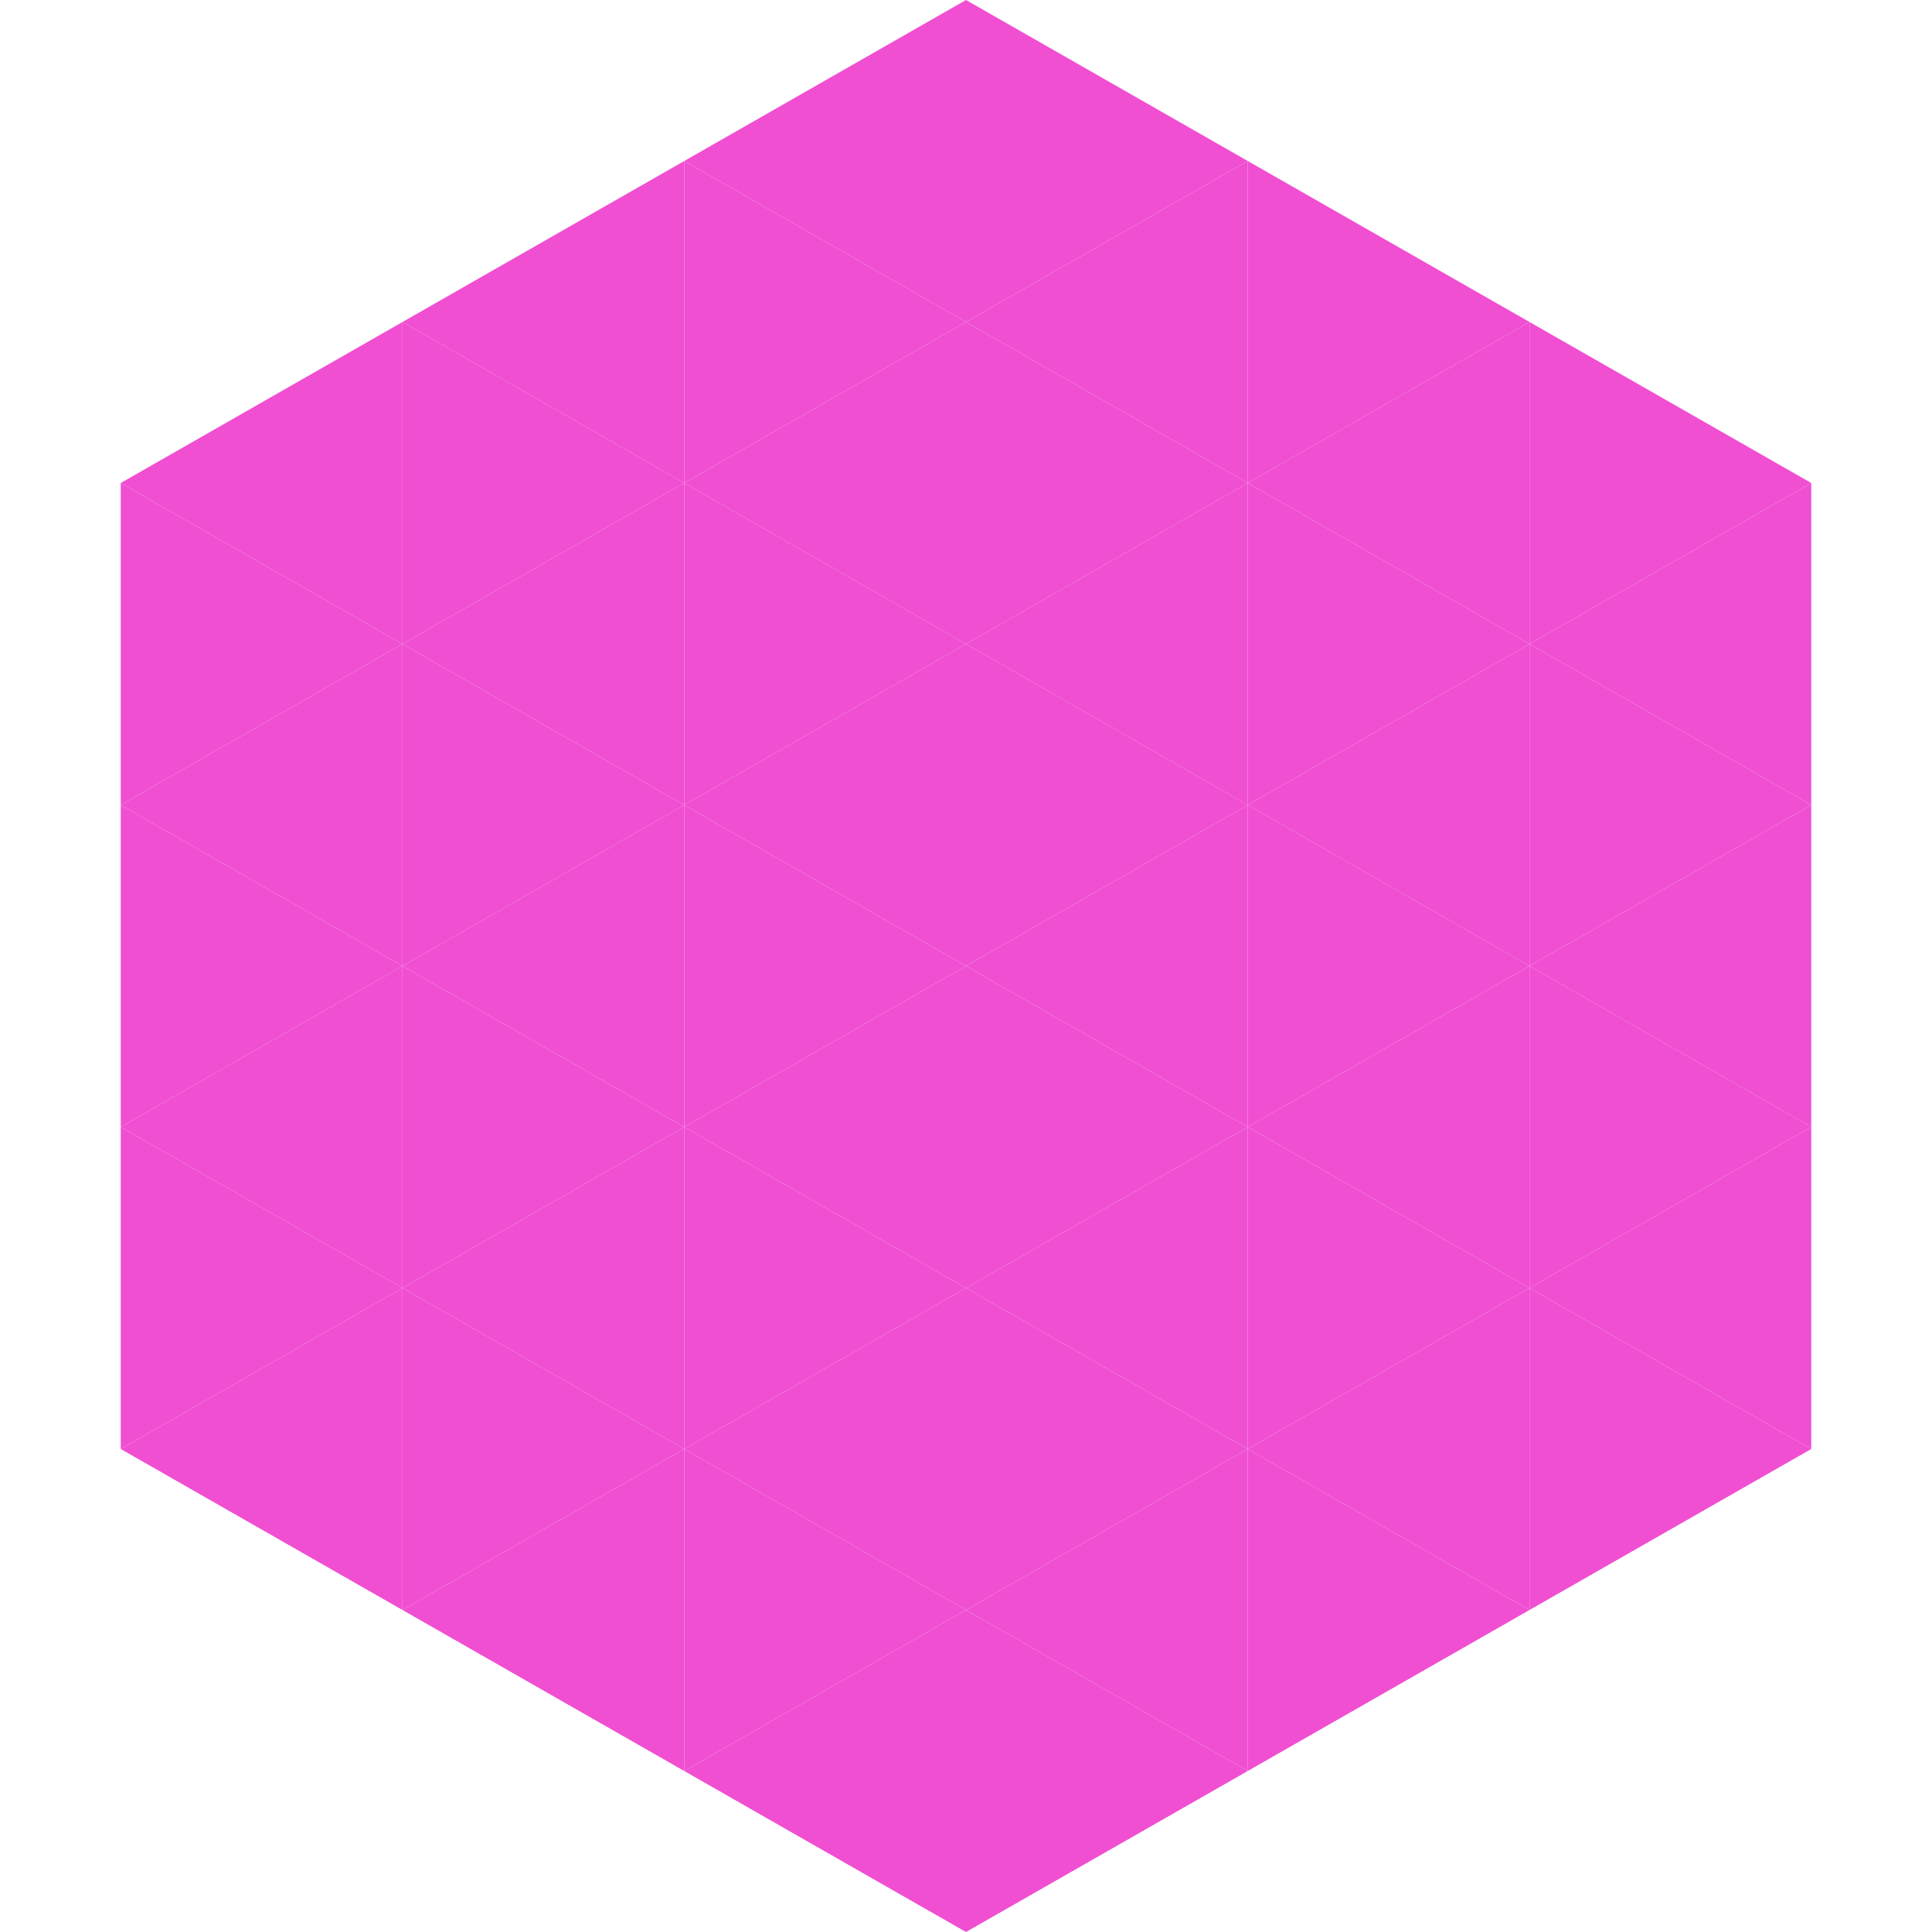
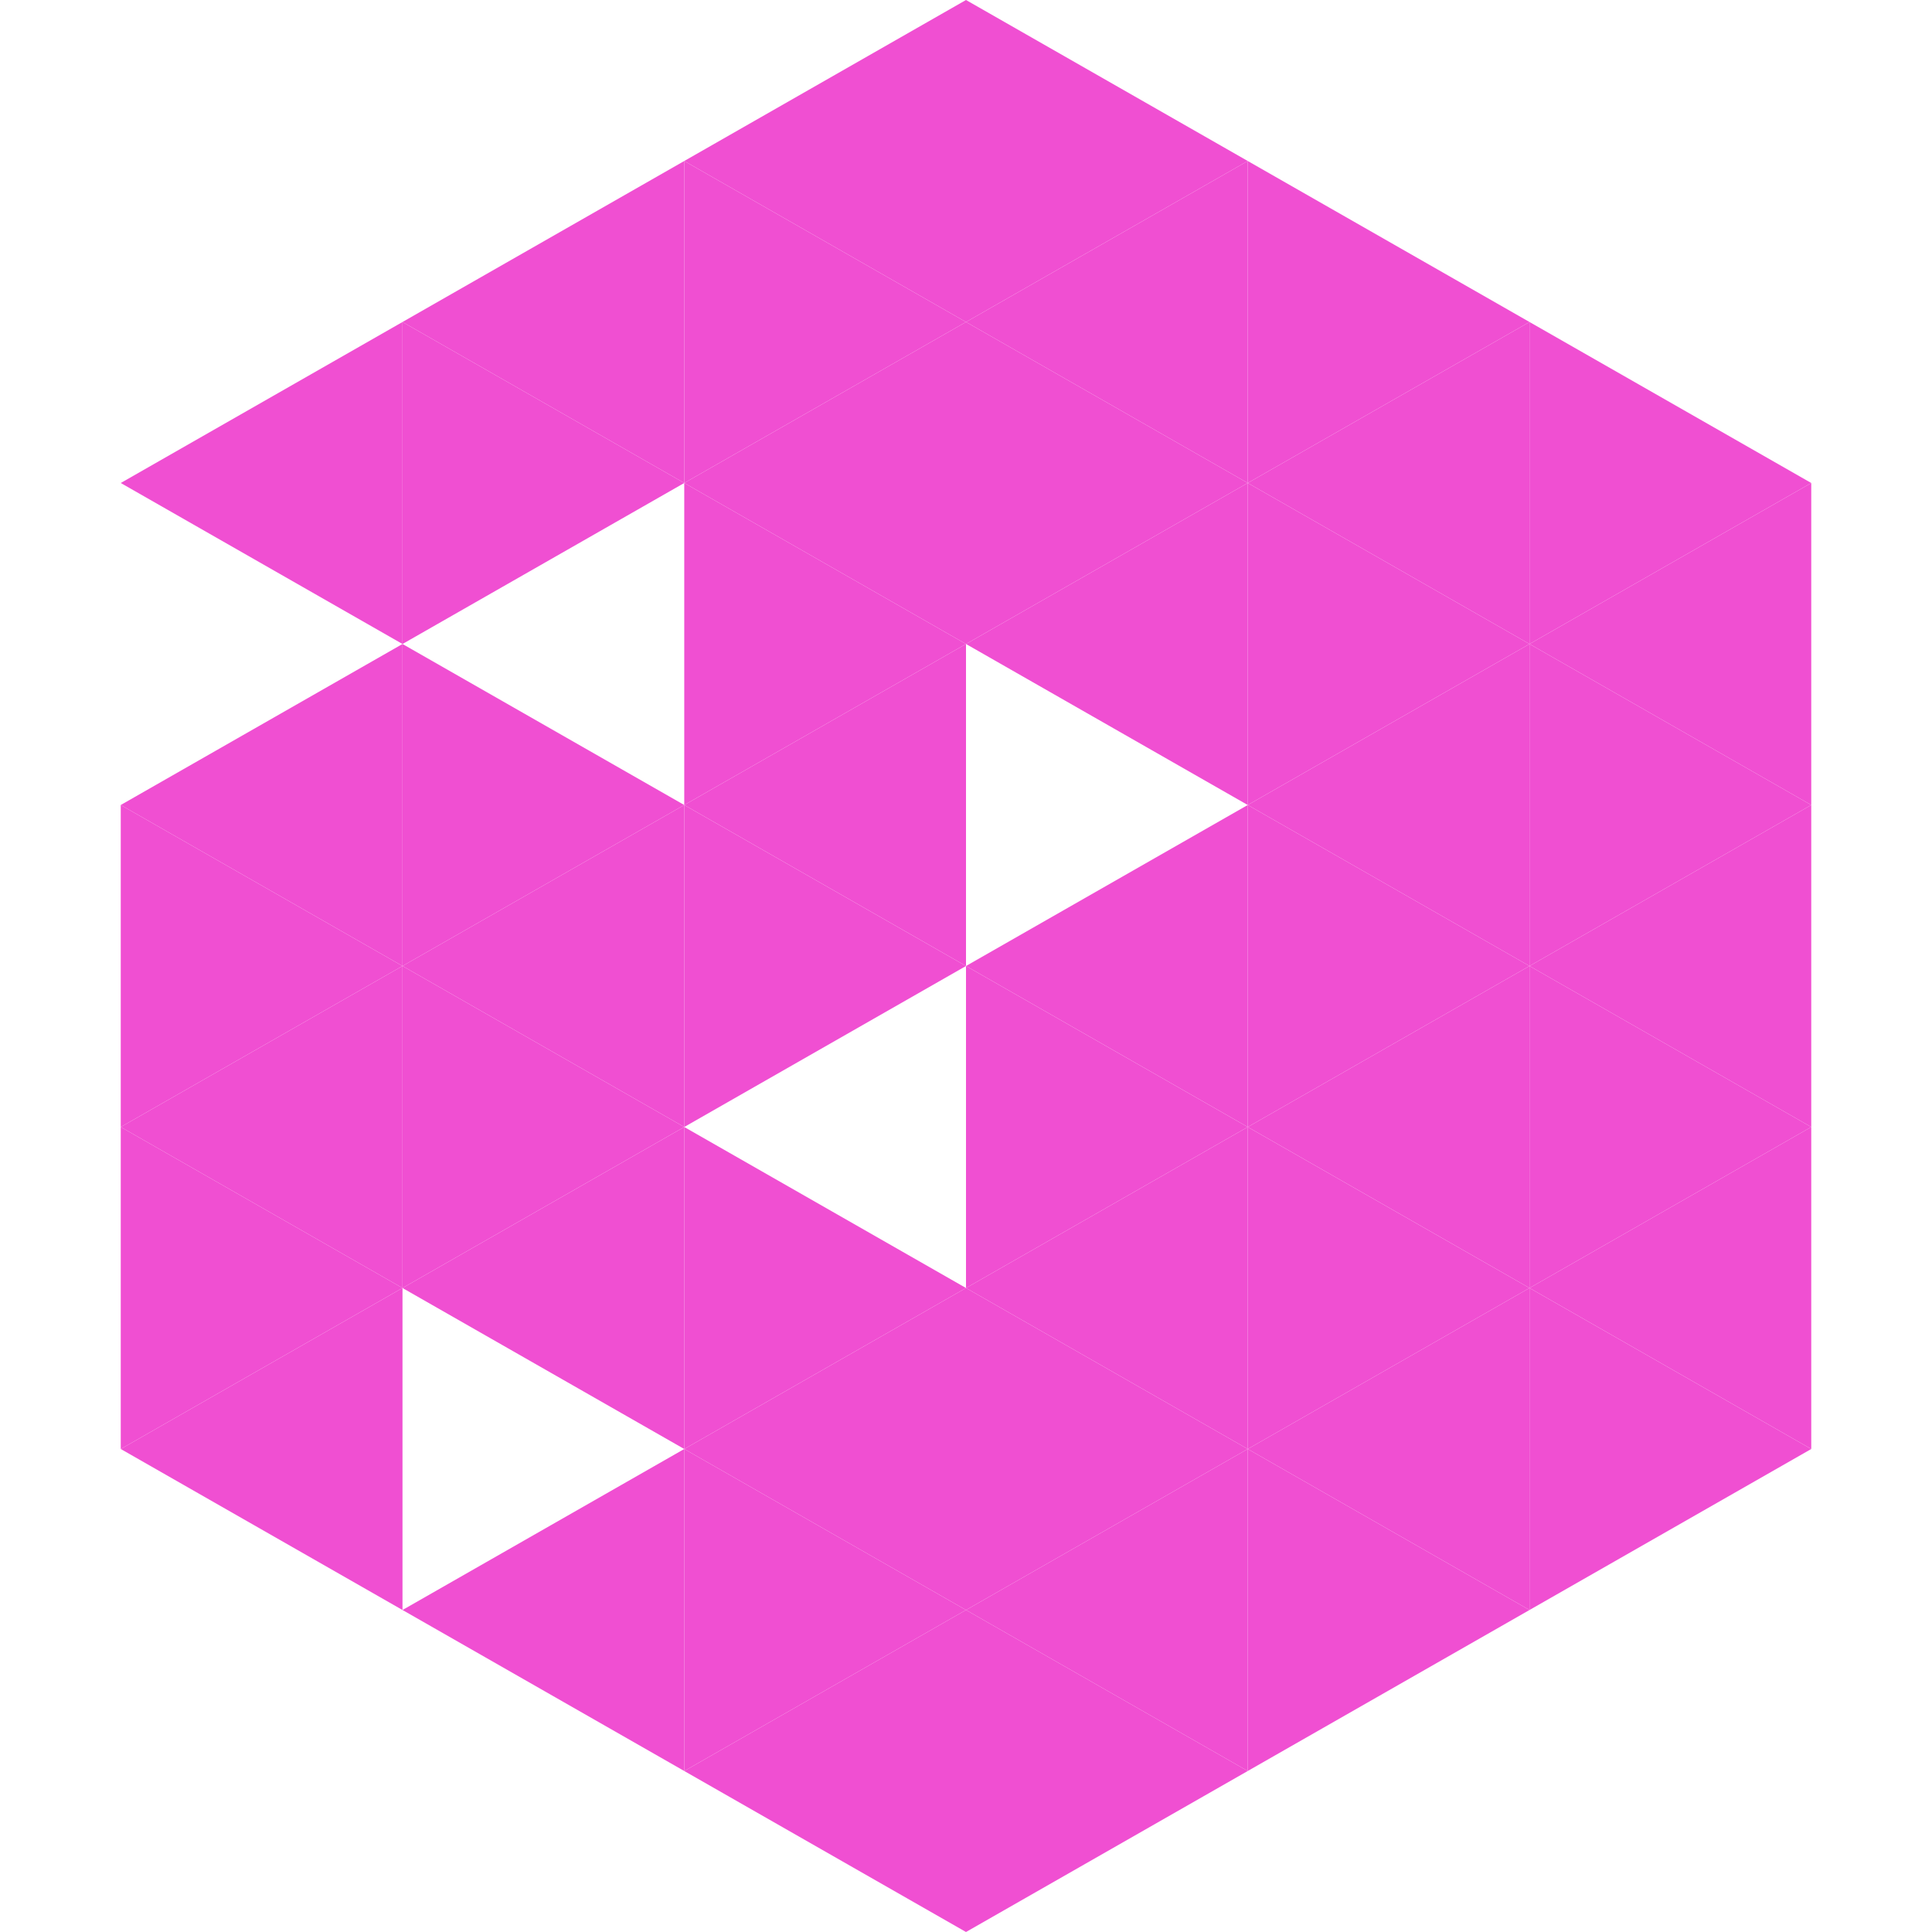
<svg xmlns="http://www.w3.org/2000/svg" width="240" height="240">
  <polygon points="50,40 15,60 50,80" style="fill:rgb(240,79,210)" />
  <polygon points="190,40 225,60 190,80" style="fill:rgb(240,79,210)" />
-   <polygon points="15,60 50,80 15,100" style="fill:rgb(240,79,210)" />
  <polygon points="225,60 190,80 225,100" style="fill:rgb(240,79,210)" />
  <polygon points="50,80 15,100 50,120" style="fill:rgb(240,79,210)" />
  <polygon points="190,80 225,100 190,120" style="fill:rgb(240,79,210)" />
  <polygon points="15,100 50,120 15,140" style="fill:rgb(240,79,210)" />
  <polygon points="225,100 190,120 225,140" style="fill:rgb(240,79,210)" />
  <polygon points="50,120 15,140 50,160" style="fill:rgb(240,79,210)" />
  <polygon points="190,120 225,140 190,160" style="fill:rgb(240,79,210)" />
  <polygon points="15,140 50,160 15,180" style="fill:rgb(240,79,210)" />
  <polygon points="225,140 190,160 225,180" style="fill:rgb(240,79,210)" />
  <polygon points="50,160 15,180 50,200" style="fill:rgb(240,79,210)" />
  <polygon points="190,160 225,180 190,200" style="fill:rgb(240,79,210)" />
  <polygon points="15,180 50,200 15,220" style="fill:rgb(255,255,255); fill-opacity:0" />
  <polygon points="225,180 190,200 225,220" style="fill:rgb(255,255,255); fill-opacity:0" />
  <polygon points="50,0 85,20 50,40" style="fill:rgb(255,255,255); fill-opacity:0" />
  <polygon points="190,0 155,20 190,40" style="fill:rgb(255,255,255); fill-opacity:0" />
  <polygon points="85,20 50,40 85,60" style="fill:rgb(240,79,210)" />
  <polygon points="155,20 190,40 155,60" style="fill:rgb(240,79,210)" />
  <polygon points="50,40 85,60 50,80" style="fill:rgb(240,79,210)" />
  <polygon points="190,40 155,60 190,80" style="fill:rgb(240,79,210)" />
-   <polygon points="85,60 50,80 85,100" style="fill:rgb(240,79,210)" />
  <polygon points="155,60 190,80 155,100" style="fill:rgb(240,79,210)" />
  <polygon points="50,80 85,100 50,120" style="fill:rgb(240,79,210)" />
  <polygon points="190,80 155,100 190,120" style="fill:rgb(240,79,210)" />
  <polygon points="85,100 50,120 85,140" style="fill:rgb(240,79,210)" />
  <polygon points="155,100 190,120 155,140" style="fill:rgb(240,79,210)" />
  <polygon points="50,120 85,140 50,160" style="fill:rgb(240,79,210)" />
  <polygon points="190,120 155,140 190,160" style="fill:rgb(240,79,210)" />
  <polygon points="85,140 50,160 85,180" style="fill:rgb(240,79,210)" />
  <polygon points="155,140 190,160 155,180" style="fill:rgb(240,79,210)" />
-   <polygon points="50,160 85,180 50,200" style="fill:rgb(240,79,210)" />
  <polygon points="190,160 155,180 190,200" style="fill:rgb(240,79,210)" />
  <polygon points="85,180 50,200 85,220" style="fill:rgb(240,79,210)" />
  <polygon points="155,180 190,200 155,220" style="fill:rgb(240,79,210)" />
  <polygon points="120,0 85,20 120,40" style="fill:rgb(240,79,210)" />
  <polygon points="120,0 155,20 120,40" style="fill:rgb(240,79,210)" />
  <polygon points="85,20 120,40 85,60" style="fill:rgb(240,79,210)" />
  <polygon points="155,20 120,40 155,60" style="fill:rgb(240,79,210)" />
  <polygon points="120,40 85,60 120,80" style="fill:rgb(240,79,210)" />
  <polygon points="120,40 155,60 120,80" style="fill:rgb(240,79,210)" />
  <polygon points="85,60 120,80 85,100" style="fill:rgb(240,79,210)" />
  <polygon points="155,60 120,80 155,100" style="fill:rgb(240,79,210)" />
  <polygon points="120,80 85,100 120,120" style="fill:rgb(240,79,210)" />
-   <polygon points="120,80 155,100 120,120" style="fill:rgb(240,79,210)" />
  <polygon points="85,100 120,120 85,140" style="fill:rgb(240,79,210)" />
  <polygon points="155,100 120,120 155,140" style="fill:rgb(240,79,210)" />
-   <polygon points="120,120 85,140 120,160" style="fill:rgb(240,79,210)" />
  <polygon points="120,120 155,140 120,160" style="fill:rgb(240,79,210)" />
  <polygon points="85,140 120,160 85,180" style="fill:rgb(240,79,210)" />
  <polygon points="155,140 120,160 155,180" style="fill:rgb(240,79,210)" />
  <polygon points="120,160 85,180 120,200" style="fill:rgb(240,79,210)" />
  <polygon points="120,160 155,180 120,200" style="fill:rgb(240,79,210)" />
  <polygon points="85,180 120,200 85,220" style="fill:rgb(240,79,210)" />
  <polygon points="155,180 120,200 155,220" style="fill:rgb(240,79,210)" />
  <polygon points="120,200 85,220 120,240" style="fill:rgb(240,79,210)" />
  <polygon points="120,200 155,220 120,240" style="fill:rgb(240,79,210)" />
  <polygon points="85,220 120,240 85,260" style="fill:rgb(255,255,255); fill-opacity:0" />
  <polygon points="155,220 120,240 155,260" style="fill:rgb(255,255,255); fill-opacity:0" />
</svg>